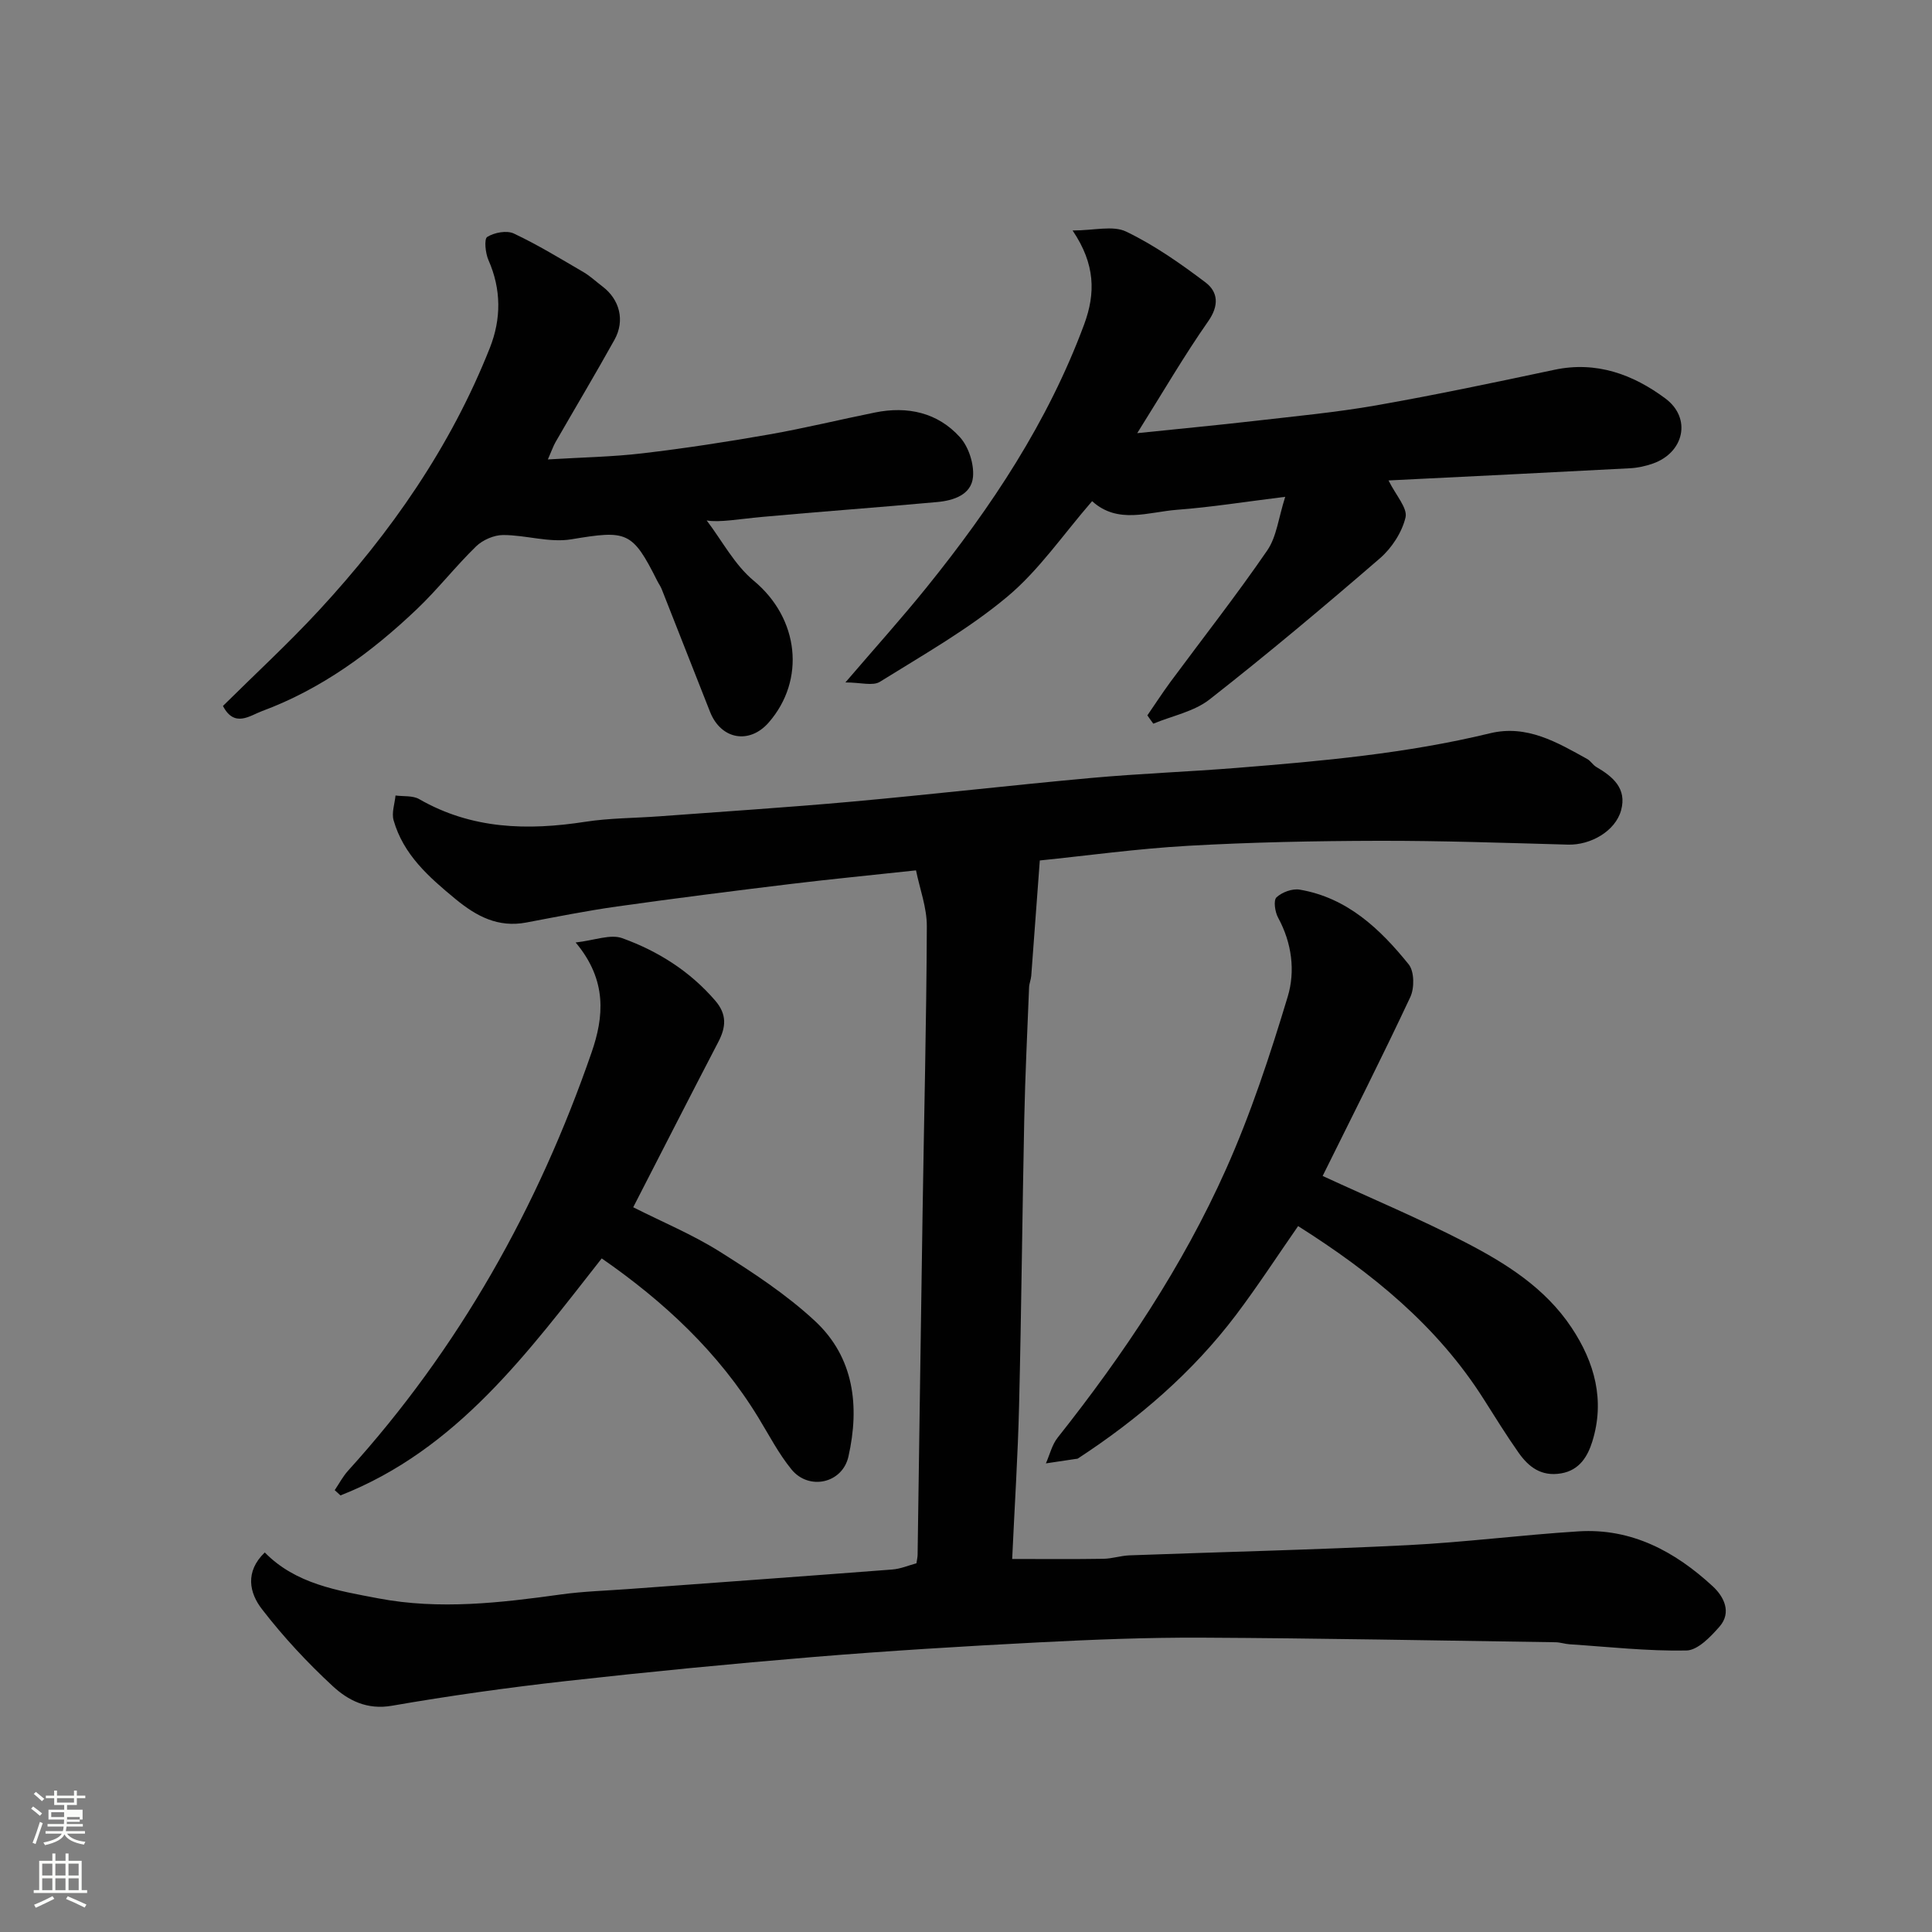
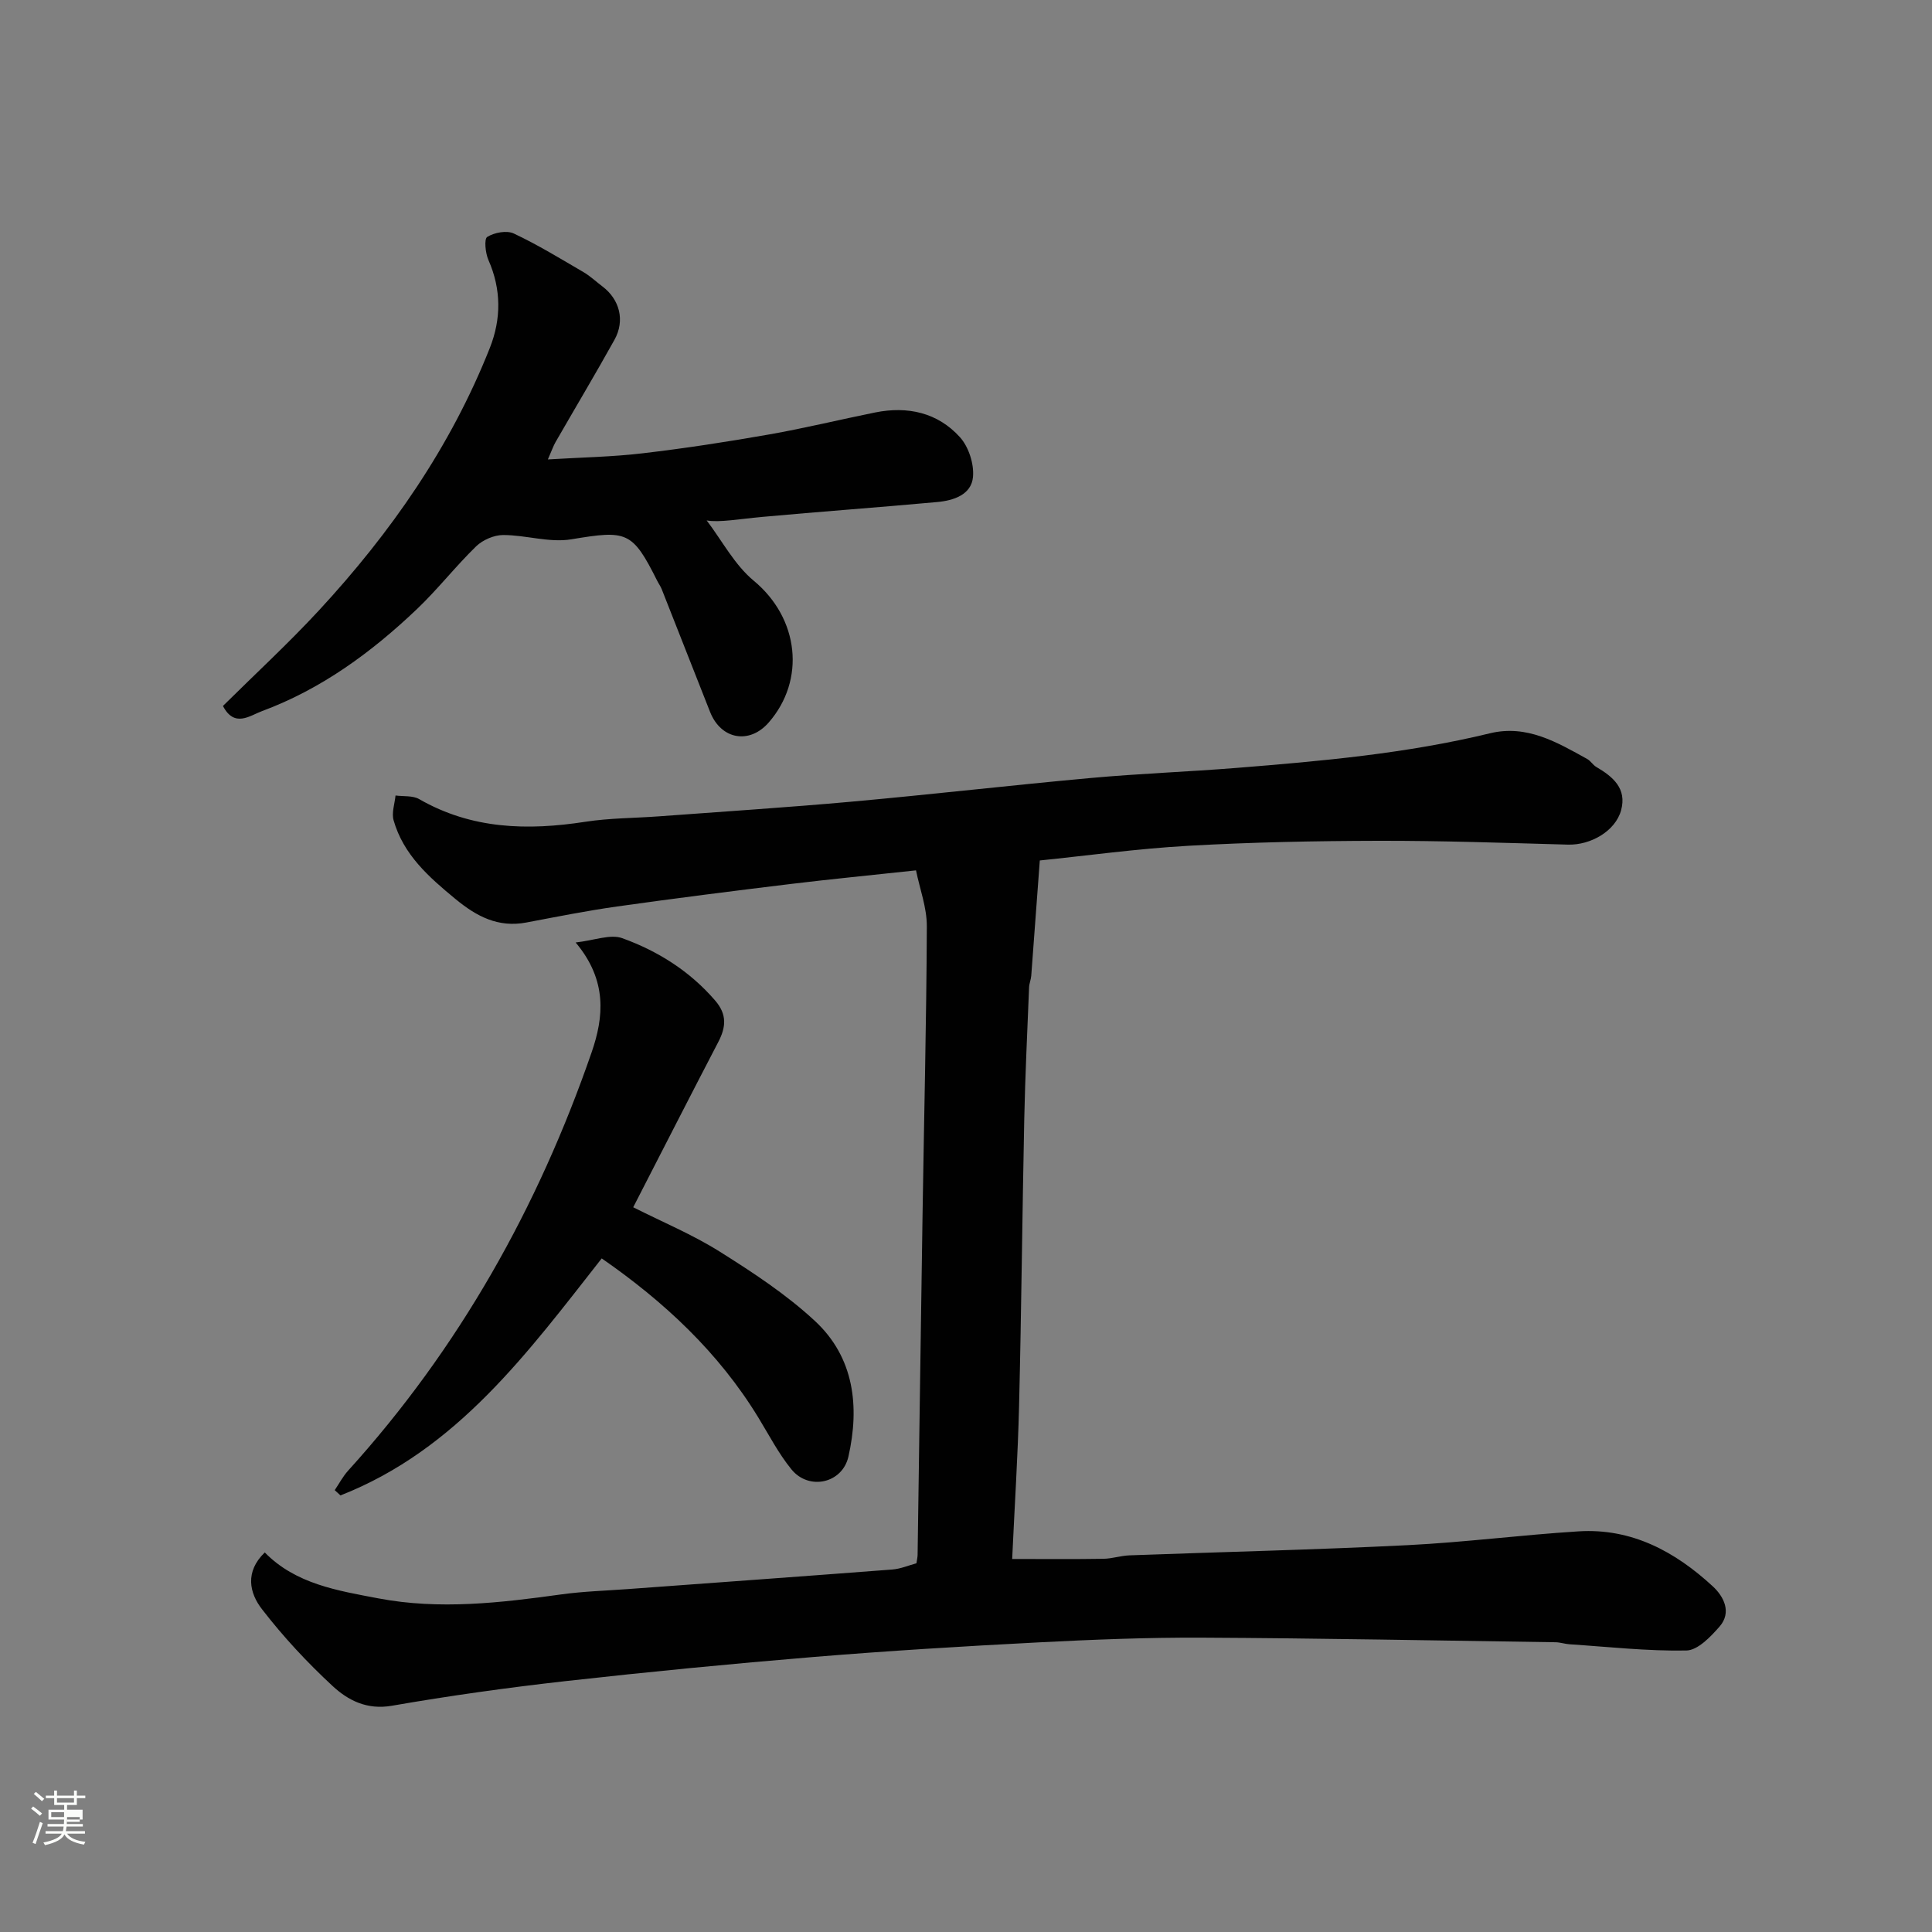
<svg xmlns="http://www.w3.org/2000/svg" enable-background="new 0 0 400 400" viewBox="0 0 400 400">
  <rect x="0" y="0" width="400" height="400" fill="#808080" stroke="none" />
  <path d="m6.44 374.46.42-.45c.65.47 1.27.95 1.85 1.44l-.45.49c-.65-.56-1.25-1.06-1.82-1.48m.93 7.33-.63-.26c.55-1.36 1.05-2.8 1.52-4.33.19.1.38.19.59.27-.46 1.29-.95 2.73-1.48 4.32m-.38-10.38.44-.42c.43.34 1.01.82 1.74 1.44l-.49.49c-.53-.51-1.09-1.01-1.69-1.51m2.5.35h1.72v-1.04h.59v1.04h3.52v-1.04h.59v1.04h1.75v.53h-1.75v1.42h-2.03v.97h3.22v2.03h-3.24c0 .35-.01.66-.03.93h3.32v.53h-3.37c-.03.27-.08.58-.15.94h3.96v.53h-3.71c.67.92 1.93 1.48 3.79 1.68-.13.24-.23.44-.29.59-2.13-.38-3.48-1.08-4.04-2.12-.43.97-1.77 1.72-4.03 2.23-.09-.19-.2-.37-.33-.55 2.1-.42 3.37-1.03 3.81-1.83h-3.36v-.53h3.58c.08-.29.13-.61.16-.94h-3.33v-.53h3.39c.02-.27.04-.58.04-.93h-3.23v-2.03h3.25v-.97h-2.07v-1.42h-1.73zm1.12 3.44v1h2.65c.01-.3.02-.44.01-.4v-.25-.35zm1.19-2h3.52v-.91h-3.52zm4.71 3h-2.63v.59c0 .15-.01.28-.01.4h2.64v-1.99z" fill="#fbfcfa" />
-   <path d="m13.56 383.74h.63v1.52h2.72v6.07h1.13v.6h-11.06v-.6h1.13v-6.07h2.73v-1.52h.63v1.52h2.1v-1.52zm-2.69 8.83.38.56c-1.24.63-2.53 1.25-3.85 1.85-.1-.21-.21-.42-.34-.63 1.36-.55 2.63-1.15 3.81-1.78m-2.13-4.27h2.1v-2.45h-2.1zm0 3.04h2.1v-2.46h-2.1zm2.72-3.04h2.1v-2.45h-2.1zm0 3.04h2.1v-2.46h-2.1zm6.07 3.6c-1.41-.71-2.7-1.3-3.86-1.78l.35-.56c1.45.62 2.75 1.19 3.88 1.72zm-1.25-9.09h-2.1v2.45h2.1zm-2.09 5.49h2.1v-2.46h-2.1z" fill="#fbfcfa" />
  <g fill="#010101">
    <path d="m54.82 321.42c6.41 6.55 15.09 7.9 23.54 9.51 12.64 2.4 25.27.92 37.88-.83 4.56-.63 9.19-.76 13.79-1.1 18.23-1.34 36.47-2.65 54.7-4.05 1.73-.13 3.41-.86 5.01-1.29.11-.8.24-1.28.24-1.77.35-23.6.66-47.2 1.03-70.79.3-19.77.8-39.53.88-59.3.02-3.88-1.46-7.76-2.24-11.6-9.35 1.01-17.63 1.81-25.88 2.81-12.02 1.46-24.04 2.98-36.03 4.67-6.3.89-12.54 2.14-18.79 3.32-5.82 1.09-10.27-1.26-14.64-4.86-5.52-4.55-10.79-9.18-12.82-16.31-.44-1.55.23-3.41.4-5.13 1.65.22 3.56-.02 4.9.75 10.87 6.25 22.42 6.54 34.4 4.69 5.03-.78 10.19-.75 15.29-1.13 13.3-.99 26.61-1.84 39.9-3.04 16.52-1.49 32.99-3.4 49.51-4.9 10.01-.91 20.07-1.28 30.09-2.08 17.63-1.41 35.24-2.98 52.5-7.17 7.64-1.85 13.88 1.86 20.13 5.32.71.39 1.17 1.22 1.87 1.64 3.46 2.02 6.38 4.47 5.15 8.98-1.18 4.31-6.3 7.25-11.03 7.11-13.09-.36-26.18-.82-39.27-.79-13.1.03-26.22.29-39.29 1.03-10.62.6-21.2 2.07-30.76 3.04-.61 8.27-1.18 16.06-1.77 23.86-.06.81-.42 1.6-.45 2.41-.36 9.1-.81 18.2-1 27.3-.41 19.76-.59 39.53-1.07 59.29-.25 10.42-.93 20.82-1.43 31.76 6.77 0 12.85.06 18.92-.04 1.78-.03 3.55-.64 5.34-.71 19.2-.71 38.41-1.15 57.6-2.11 11.82-.59 23.59-2.12 35.41-2.86 10.99-.69 20 4.19 27.79 11.39 2.25 2.08 3.98 5.36 1.39 8.33-1.85 2.12-4.52 4.91-6.87 4.95-8.05.15-16.11-.76-24.17-1.29-.98-.06-1.94-.41-2.92-.42-24.43-.36-48.86-.83-73.29-.95-11.26-.05-22.54.4-33.8.98-15.48.8-30.96 1.74-46.4 3.01-17.19 1.42-34.36 3.09-51.49 5.01-12.02 1.35-24.03 3.03-35.95 5.1-5.16.89-9.06-1.12-12.27-4.1-5.25-4.86-10.19-10.17-14.56-15.83-2.68-3.4-3.62-7.82.53-11.81z" />
-     <path d="m237.55 148.11c1.59-2.31 3.12-4.67 4.78-6.93 6.7-9.06 13.66-17.93 20.04-27.22 1.95-2.84 2.33-6.75 3.72-11.1-8.5 1.05-15.41 2.16-22.35 2.68-6 .45-12.28 3.07-17.63-1.78-5.98 6.88-10.98 14.28-17.56 19.78-8.07 6.75-17.4 12.03-26.38 17.62-1.46.91-3.98.13-7.14.13 6.26-7.3 11.74-13.39 16.87-19.75 13.38-16.59 25.08-34.2 32.56-54.37 2.38-6.44 2.33-12.46-2.39-19.45 4.45 0 8.35-1.09 11.09.23 5.82 2.8 11.22 6.59 16.4 10.5 2.64 1.99 2.88 4.8.57 8.09-4.92 7.03-9.25 14.48-14.68 23.14 8.98-.93 16.59-1.65 24.18-2.52 8.46-.98 16.96-1.77 25.34-3.24 12.34-2.17 24.6-4.76 36.85-7.36 8.71-1.85 16.3.97 22.98 5.94 5.49 4.09 3.87 11.21-2.6 13.48-1.51.53-3.15.89-4.75.97-16.59.88-33.18 1.69-49.97 2.52 1.53 3.1 3.97 5.72 3.52 7.65-.73 3.1-2.86 6.36-5.31 8.48-11.55 9.98-23.25 19.8-35.26 29.21-3.22 2.52-7.73 3.39-11.65 5.02-.42-.55-.82-1.14-1.23-1.72z" />
    <path d="m46.16 146.16c6.59-6.53 13.51-12.91 19.88-19.79 14.87-16.08 27.27-33.86 35.38-54.35 2.36-5.96 2.39-12.1-.29-18.17-.64-1.45-.93-4.38-.25-4.8 1.47-.91 4.03-1.4 5.51-.7 4.97 2.34 9.68 5.23 14.43 8 1.4.82 2.6 1.97 3.9 2.95 3.58 2.7 4.72 7.06 2.5 11.05-3.96 7.12-8.14 14.12-12.2 21.18-.46.8-.75 1.68-1.59 3.59 7.07-.43 13.39-.53 19.63-1.27 8.75-1.03 17.48-2.37 26.17-3.9 7.35-1.29 14.62-3.07 21.94-4.55 6.73-1.36 12.96.01 17.57 5.11 1.81 2 2.95 5.54 2.71 8.22-.33 3.71-4.03 4.9-7.39 5.21-12.11 1.11-24.25 1.98-36.36 3.09-4.44.4-8.84 1.2-11.39.72 3.2 4.21 5.77 9.19 9.74 12.48 9.43 7.82 10.76 20.57 3.11 29.35-3.98 4.57-9.87 3.57-12.15-2.19-3.35-8.47-6.67-16.94-10.01-25.41-.24-.61-.64-1.15-.93-1.73-5.17-10.32-6.29-10.5-17.8-8.59-4.52.75-9.39-.89-14.1-.89-1.88 0-4.21 1.01-5.58 2.33-4.26 4.14-7.94 8.88-12.24 12.98-9.41 8.96-19.81 16.59-32.11 21.15-2.48.91-5.7 3.52-8.08-1.07z" />
-     <path d="m273.84 243.47c10.34 4.77 20.12 8.87 29.5 13.72 8.44 4.37 16.55 9.44 22.02 17.66 4.83 7.25 6.95 15.12 4.31 23.6-.92 2.94-2.56 5.94-6.47 6.6-4.1.69-6.7-1.32-8.79-4.28-2.53-3.6-4.85-7.35-7.21-11.07-9.63-15.21-23.17-26.2-38.44-35.85-4.3 6.18-8.36 12.43-12.84 18.37-9.03 11.95-20.25 21.57-32.74 29.74-.13.08-.32.08-.49.1-2.05.31-4.1.61-6.15.92.8-1.8 1.26-3.86 2.45-5.35 13.66-17.23 25.84-35.44 34.82-55.51 5.16-11.54 9.14-23.66 12.8-35.78 1.59-5.26.87-11.1-1.99-16.34-.65-1.19-1-3.58-.34-4.21 1.13-1.07 3.28-1.86 4.81-1.6 9.83 1.67 16.65 8.13 22.57 15.48 1.17 1.46 1.2 4.9.33 6.76-5.81 12.4-12.01 24.63-18.15 37.04z" />
    <path d="m119.18 195.13c3.92-.44 7.19-1.78 9.65-.89 7.39 2.67 14.01 6.83 19.26 12.94 2.46 2.86 2.22 5.48.63 8.54-5.87 11.27-11.64 22.6-17.62 34.23 6.06 3.06 12.26 5.64 17.87 9.16 6.89 4.33 13.83 8.88 19.76 14.39 8.12 7.54 9.27 17.68 6.93 28.06-1.26 5.58-8.19 7.08-11.79 2.67-2.66-3.26-4.63-7.08-6.84-10.7-8.26-13.57-19.62-24.1-32.45-32.99-15.24 19.39-29.92 39.59-54.09 49.07-.4-.36-.8-.73-1.19-1.09.91-1.35 1.68-2.82 2.76-4.02 22.94-25.31 39.32-54.48 50.43-86.63 2.49-7.21 3.33-14.84-3.31-22.74z" />
  </g>
</svg>